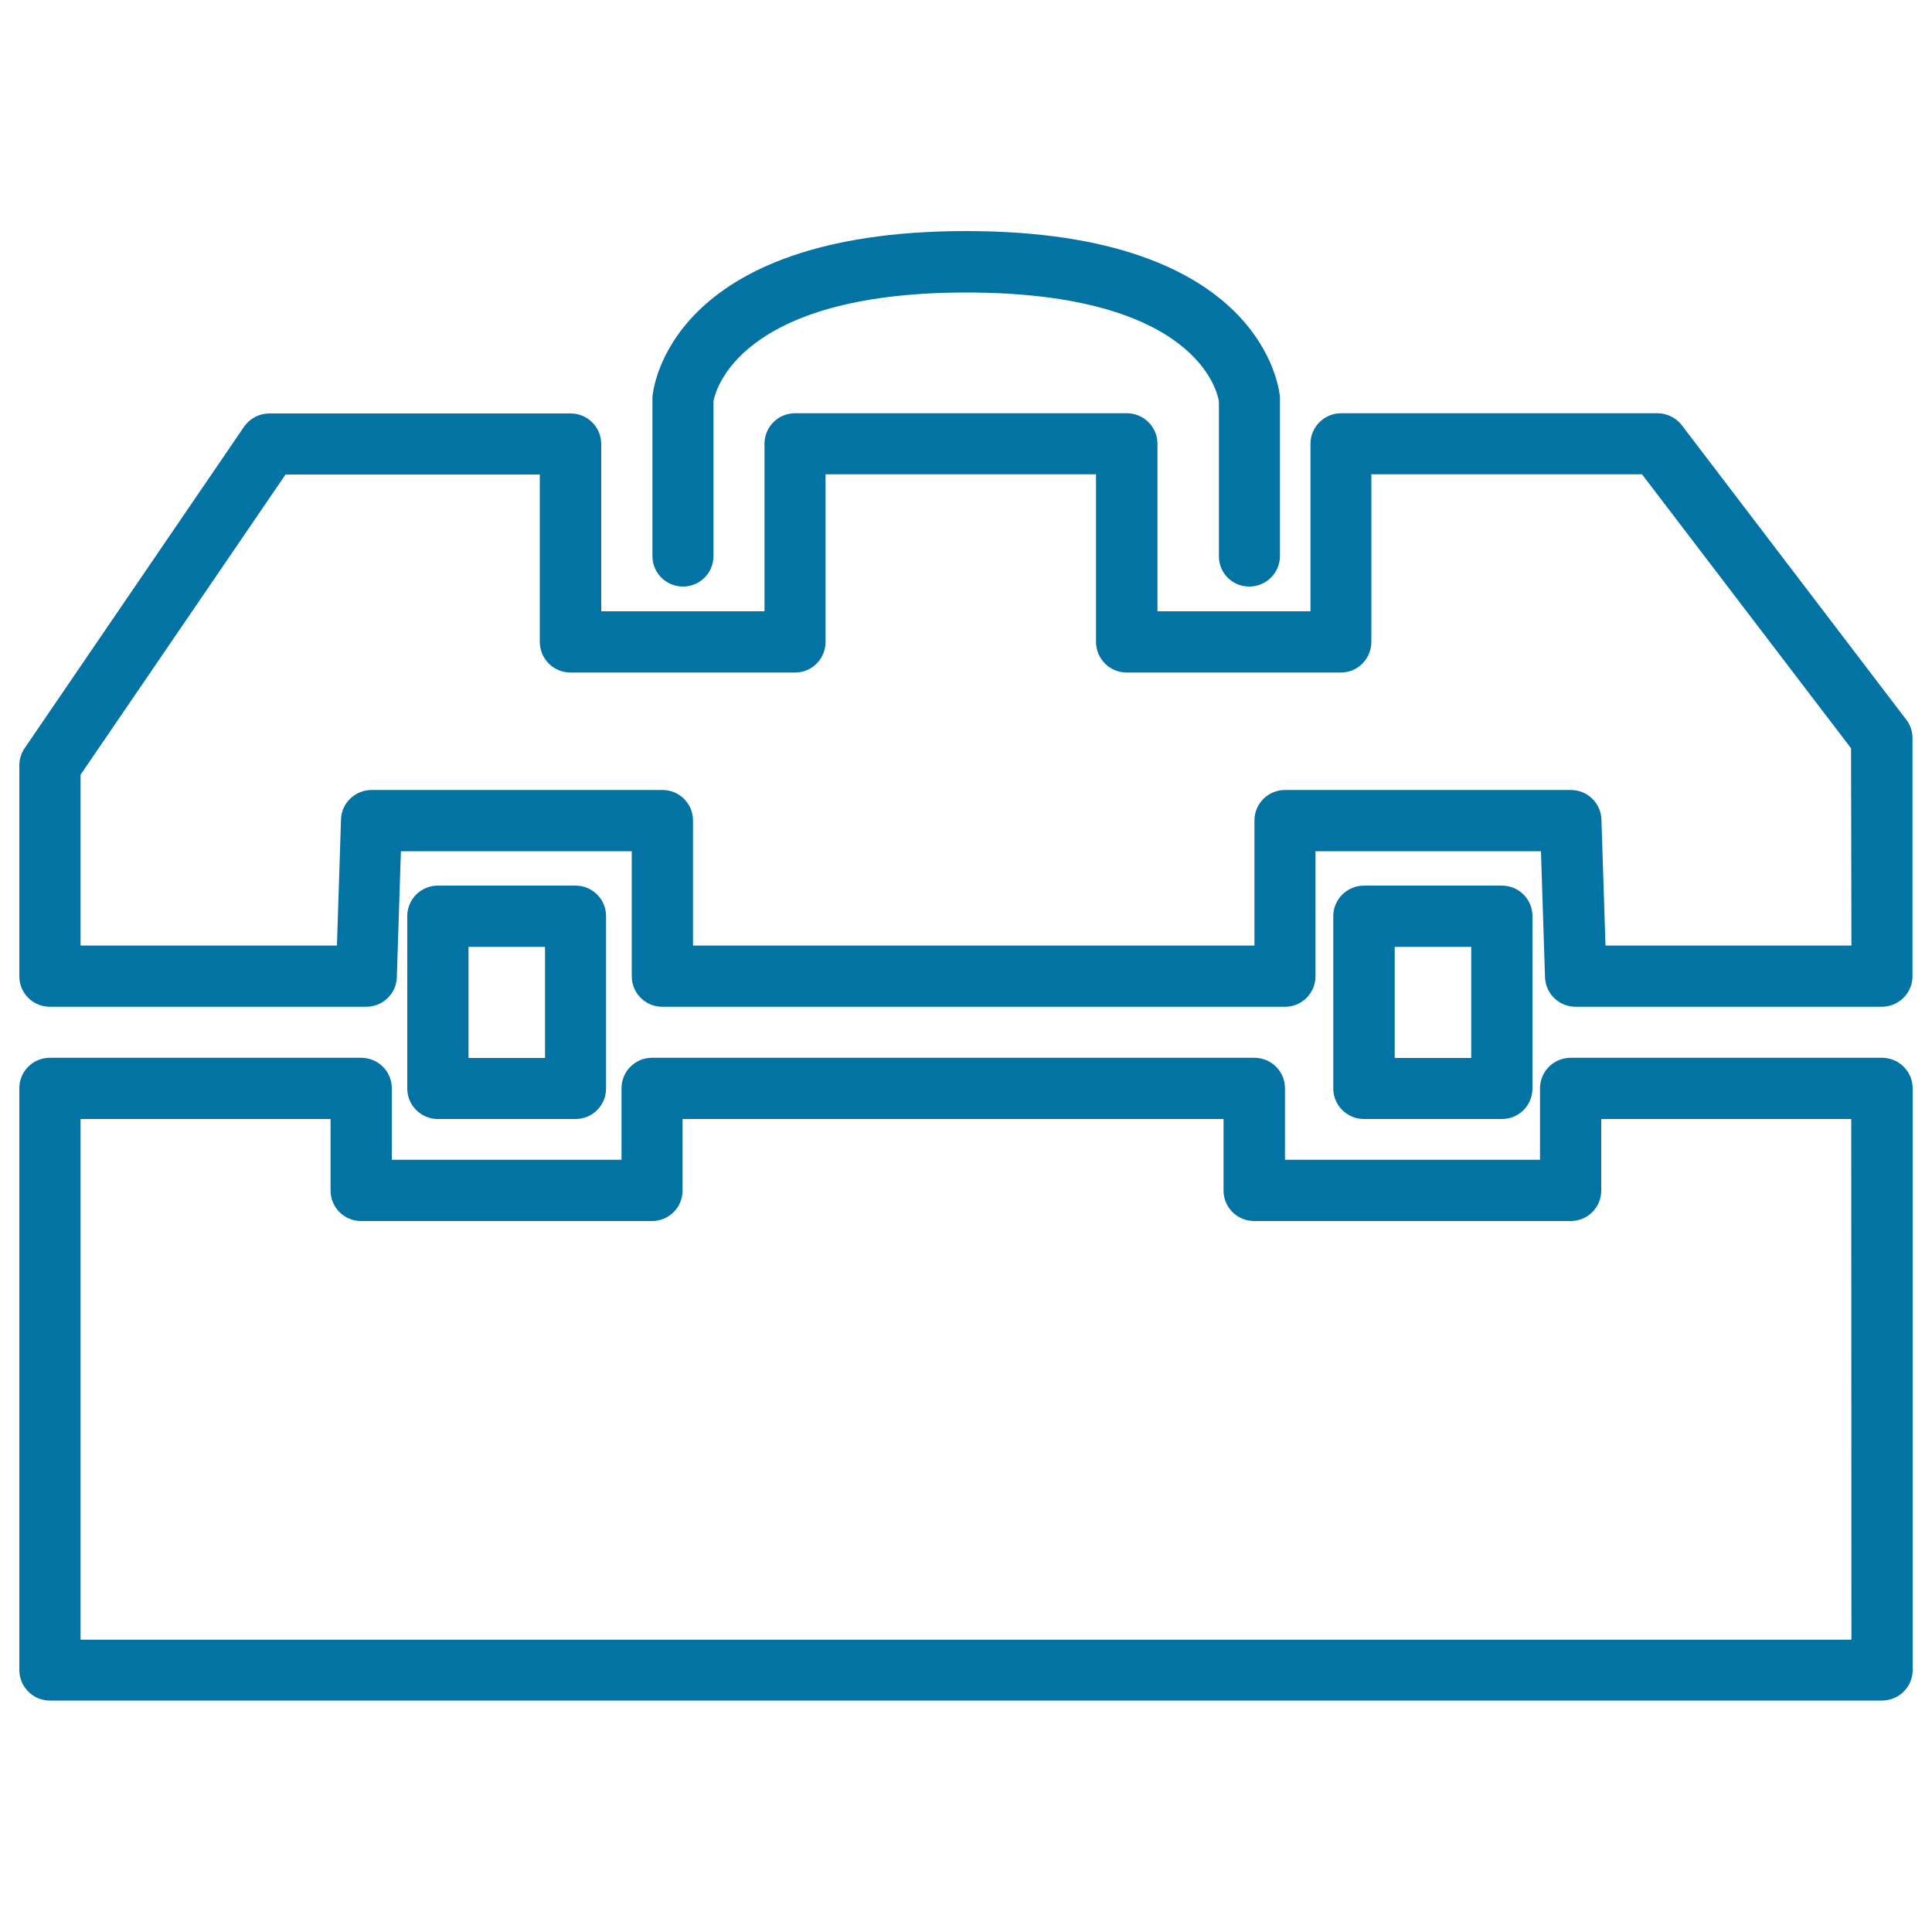
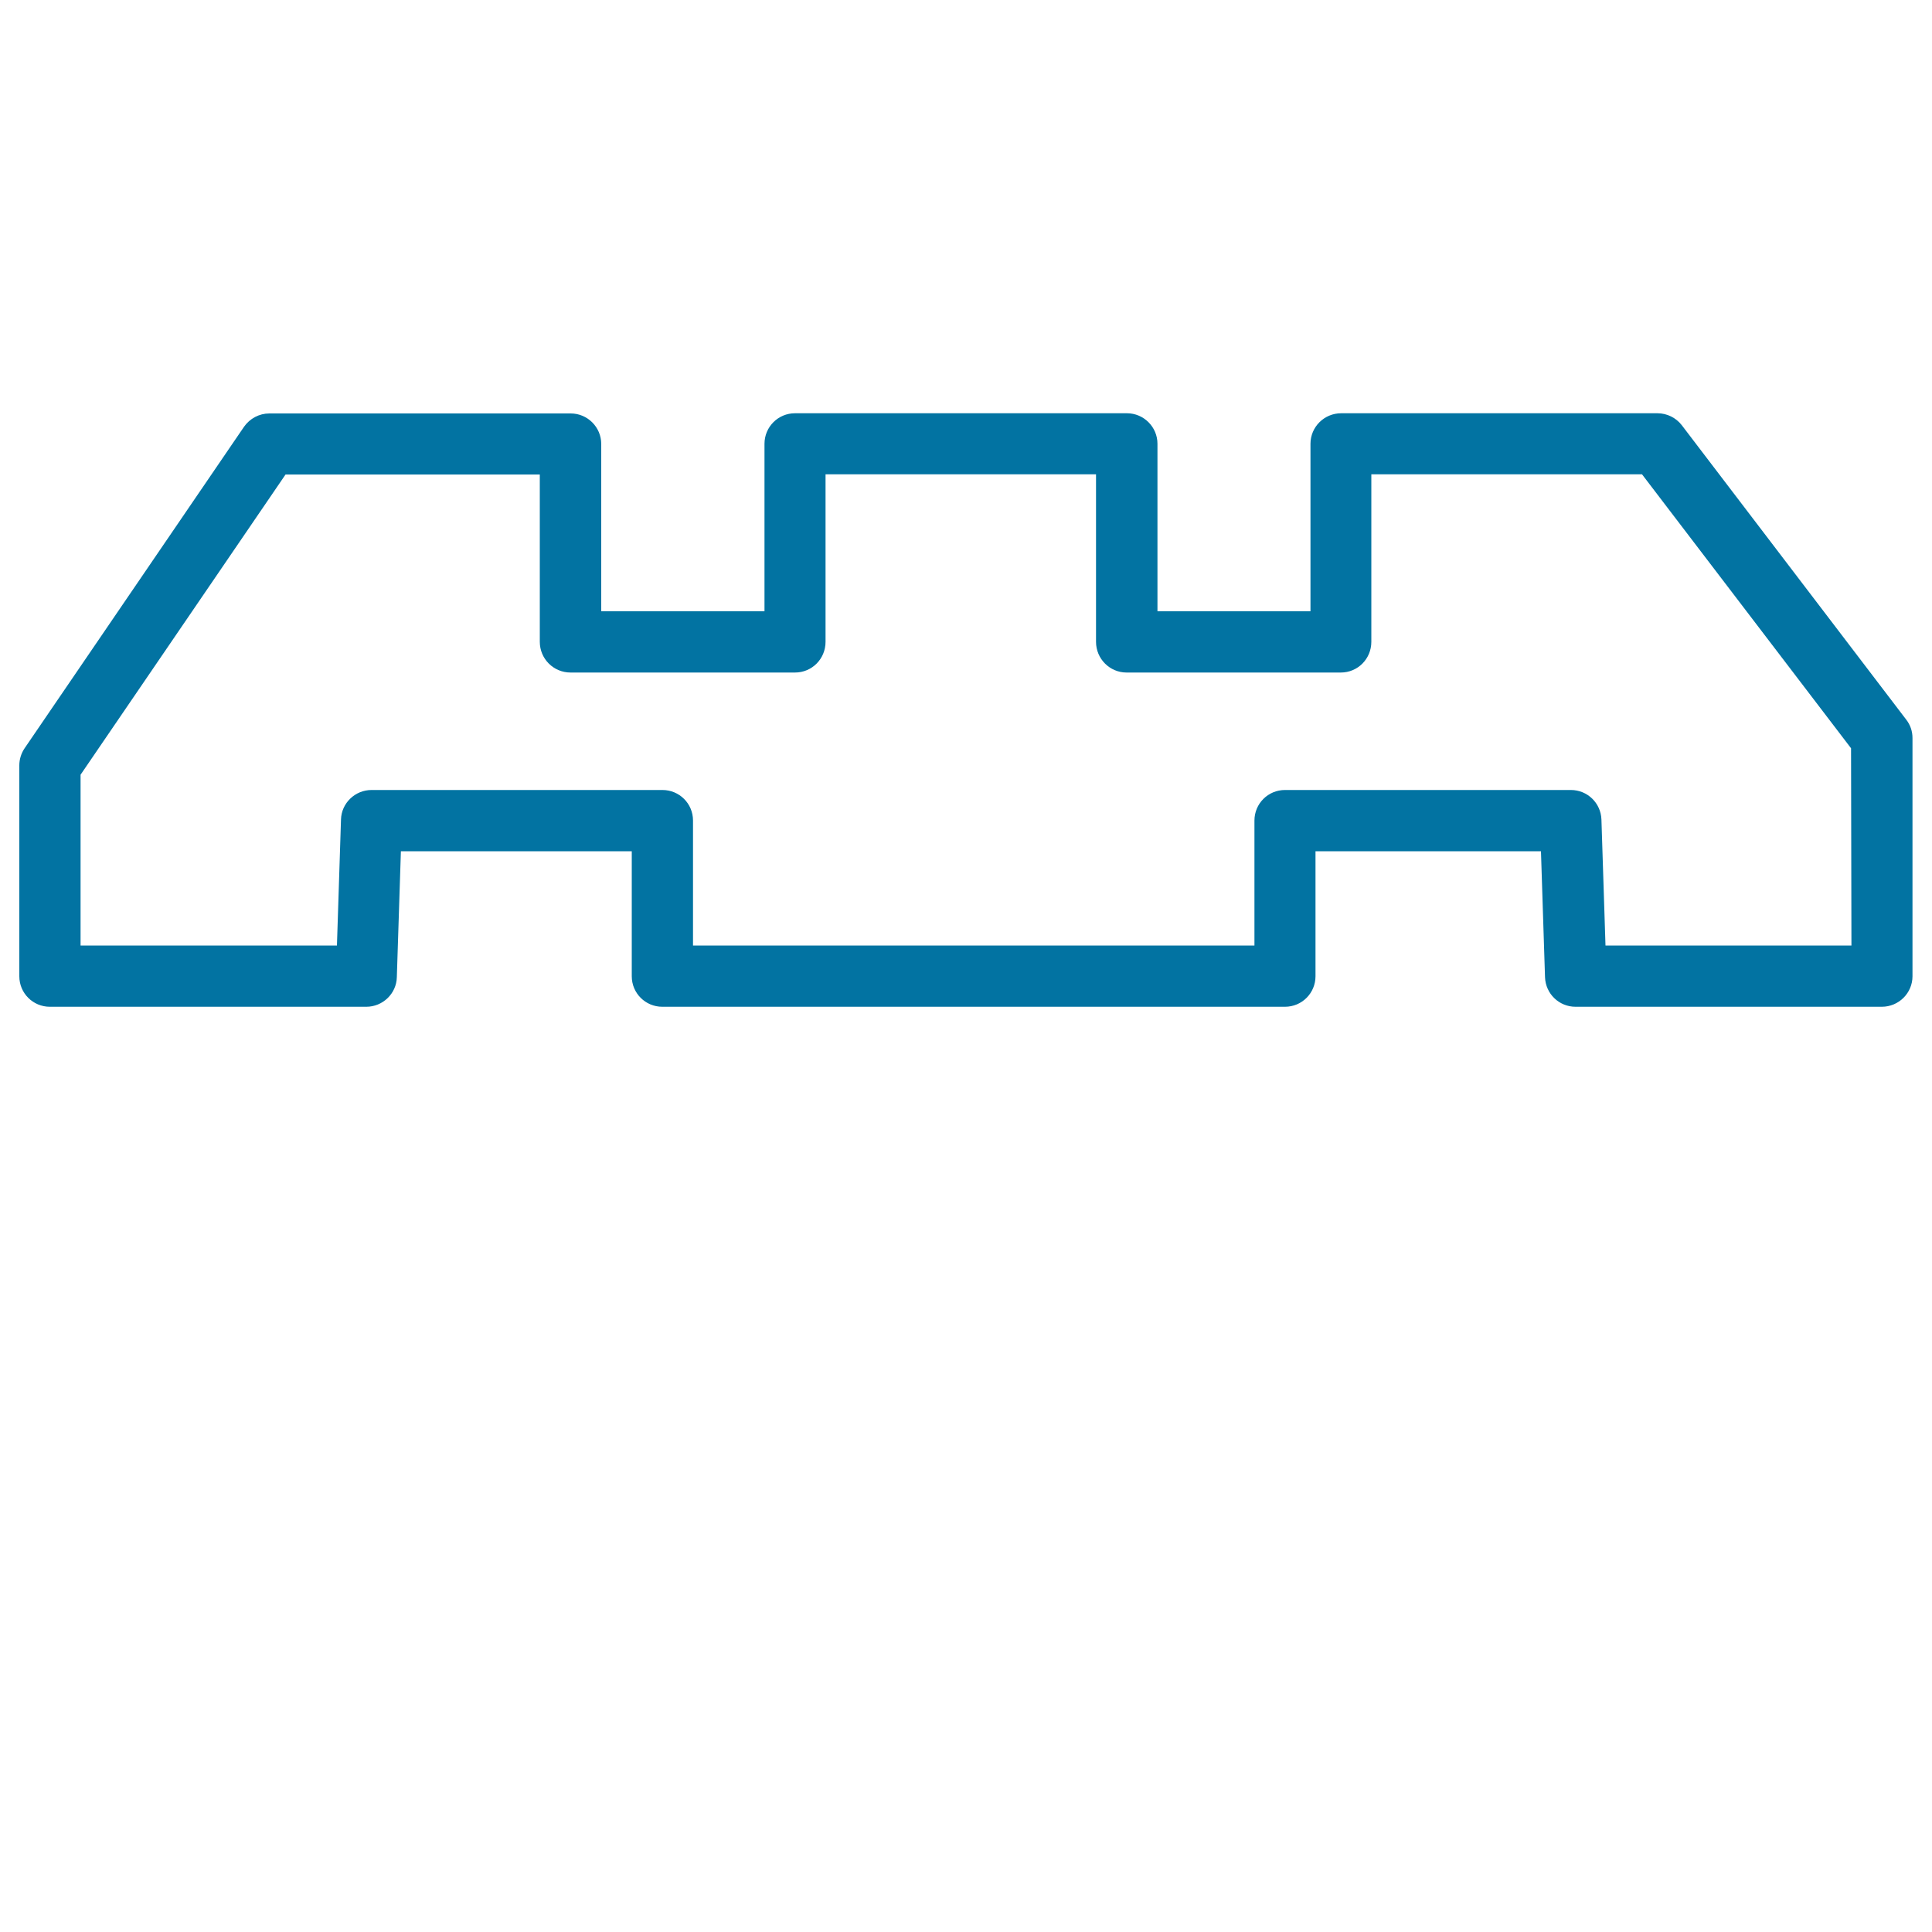
<svg xmlns="http://www.w3.org/2000/svg" viewBox="0 0 1000 1000" style="fill:#0273a2">
  <title>Toolbox Outline SVG icon</title>
  <g>
    <path d="M870.5,220.1c-3-3.9-7.7-6.2-12.6-6.2H694.2c-8.8,0-15.9,7.1-15.9,15.8v86.7h-79.2v-86.7c0-8.7-7.1-15.8-15.8-15.8H411.5c-8.8,0-15.8,7.1-15.8,15.8v86.7h-84.5v-86.6c0-8.7-7.1-15.8-15.8-15.8H139.4c-5.2,0-10.1,2.6-13.1,6.9L12.8,387.2c-1.8,2.6-2.8,5.8-2.8,8.9v109.2c0,8.8,7.1,15.8,15.8,15.8h163.8c8.5,0,15.6-6.8,15.8-15.3l2.1-65.2H327v64.7c0,8.8,7.1,15.8,15.8,15.8h322.3c8.8,0,15.8-7.1,15.8-15.8v-64.7h116.7l2.1,65.2c0.3,8.6,7.3,15.3,15.8,15.3h158.5c8.8,0,15.9-7.1,15.9-15.8V382c0-3.5-1.1-6.8-3.3-9.6L870.5,220.1z M958.3,489.4H831l-2.1-65.2c-0.3-8.6-7.3-15.3-15.8-15.3H665.1c-8.8,0-15.8,7.1-15.8,15.8v64.7H358.7v-64.7c0-8.8-7.1-15.8-15.8-15.8H192.3c-8.5,0-15.6,6.8-15.8,15.3l-2.1,65.2H41.7V401l106.1-155.4h131.6v86.6c0,8.8,7.1,15.9,15.9,15.9h116.2c8.8,0,15.8-7.1,15.8-15.9v-86.7h140v86.7c0,8.8,7.1,15.9,15.8,15.9h110.9c8.8,0,15.8-7.1,15.8-15.9v-86.7h140.1l108.2,141.8L958.3,489.4L958.3,489.4L958.3,489.4z" />
-     <path d="M974.1,547.5H813c-8.8,0-15.9,7.1-15.9,15.8v37H665.1v-37c0-8.8-7.1-15.8-15.9-15.8H337.5c-8.8,0-15.8,7.1-15.8,15.8v37H202.8v-37c0-8.8-7.1-15.8-15.9-15.8H25.8c-8.8,0-15.8,7.1-15.8,15.8v301.1c0,8.7,7.1,15.8,15.8,15.8h948.3c8.8,0,15.9-7.1,15.9-15.8V563.4C990,554.6,982.9,547.5,974.1,547.5z M958.3,848.7H41.7V579.2h129.4v37c0,8.8,7.1,15.8,15.8,15.8h150.6c8.8,0,15.8-7.1,15.8-15.8v-37h280v37c0,8.8,7.1,15.8,15.9,15.8H813c8.8,0,15.8-7.1,15.8-15.8v-37h129.4L958.3,848.7L958.3,848.7z" />
-     <path d="M297.9,579.2c8.8,0,15.8-7.1,15.8-15.8v-89.2c0-8.8-7.1-15.8-15.8-15.8h-71.3c-8.8,0-15.8,7.1-15.8,15.8v89.2c0,8.7,7.1,15.8,15.8,15.8H297.9z M242.5,490.1h39.6v57.5h-39.6V490.1z" />
-     <path d="M777.4,579.2c8.8,0,15.8-7.1,15.8-15.8v-89.2c0-8.8-7.1-15.8-15.8-15.8H706c-8.8,0-15.9,7.1-15.9,15.8v89.2c0,8.7,7.1,15.8,15.9,15.8H777.4z M721.9,490.1h39.6v57.5h-39.6V490.1z" />
-     <path d="M646.6,303.6c8.8,0,15.9-7.1,15.9-15.8v-81c0-0.4,0-0.8,0-1.2c-0.3-3.5-8.2-86-162.4-86c-154.3,0-162.2,82.5-162.4,86c0,0.4,0,0.8,0,1.2v81c0,8.8,7.1,15.8,15.8,15.8c8.8,0,15.8-7.1,15.8-15.8v-80.1c0.7-4.4,12.3-56.3,130.8-56.3c119.2,0,130,51.5,130.8,56.3v80.1C630.8,296.5,637.8,303.6,646.6,303.6z" />
  </g>
</svg>